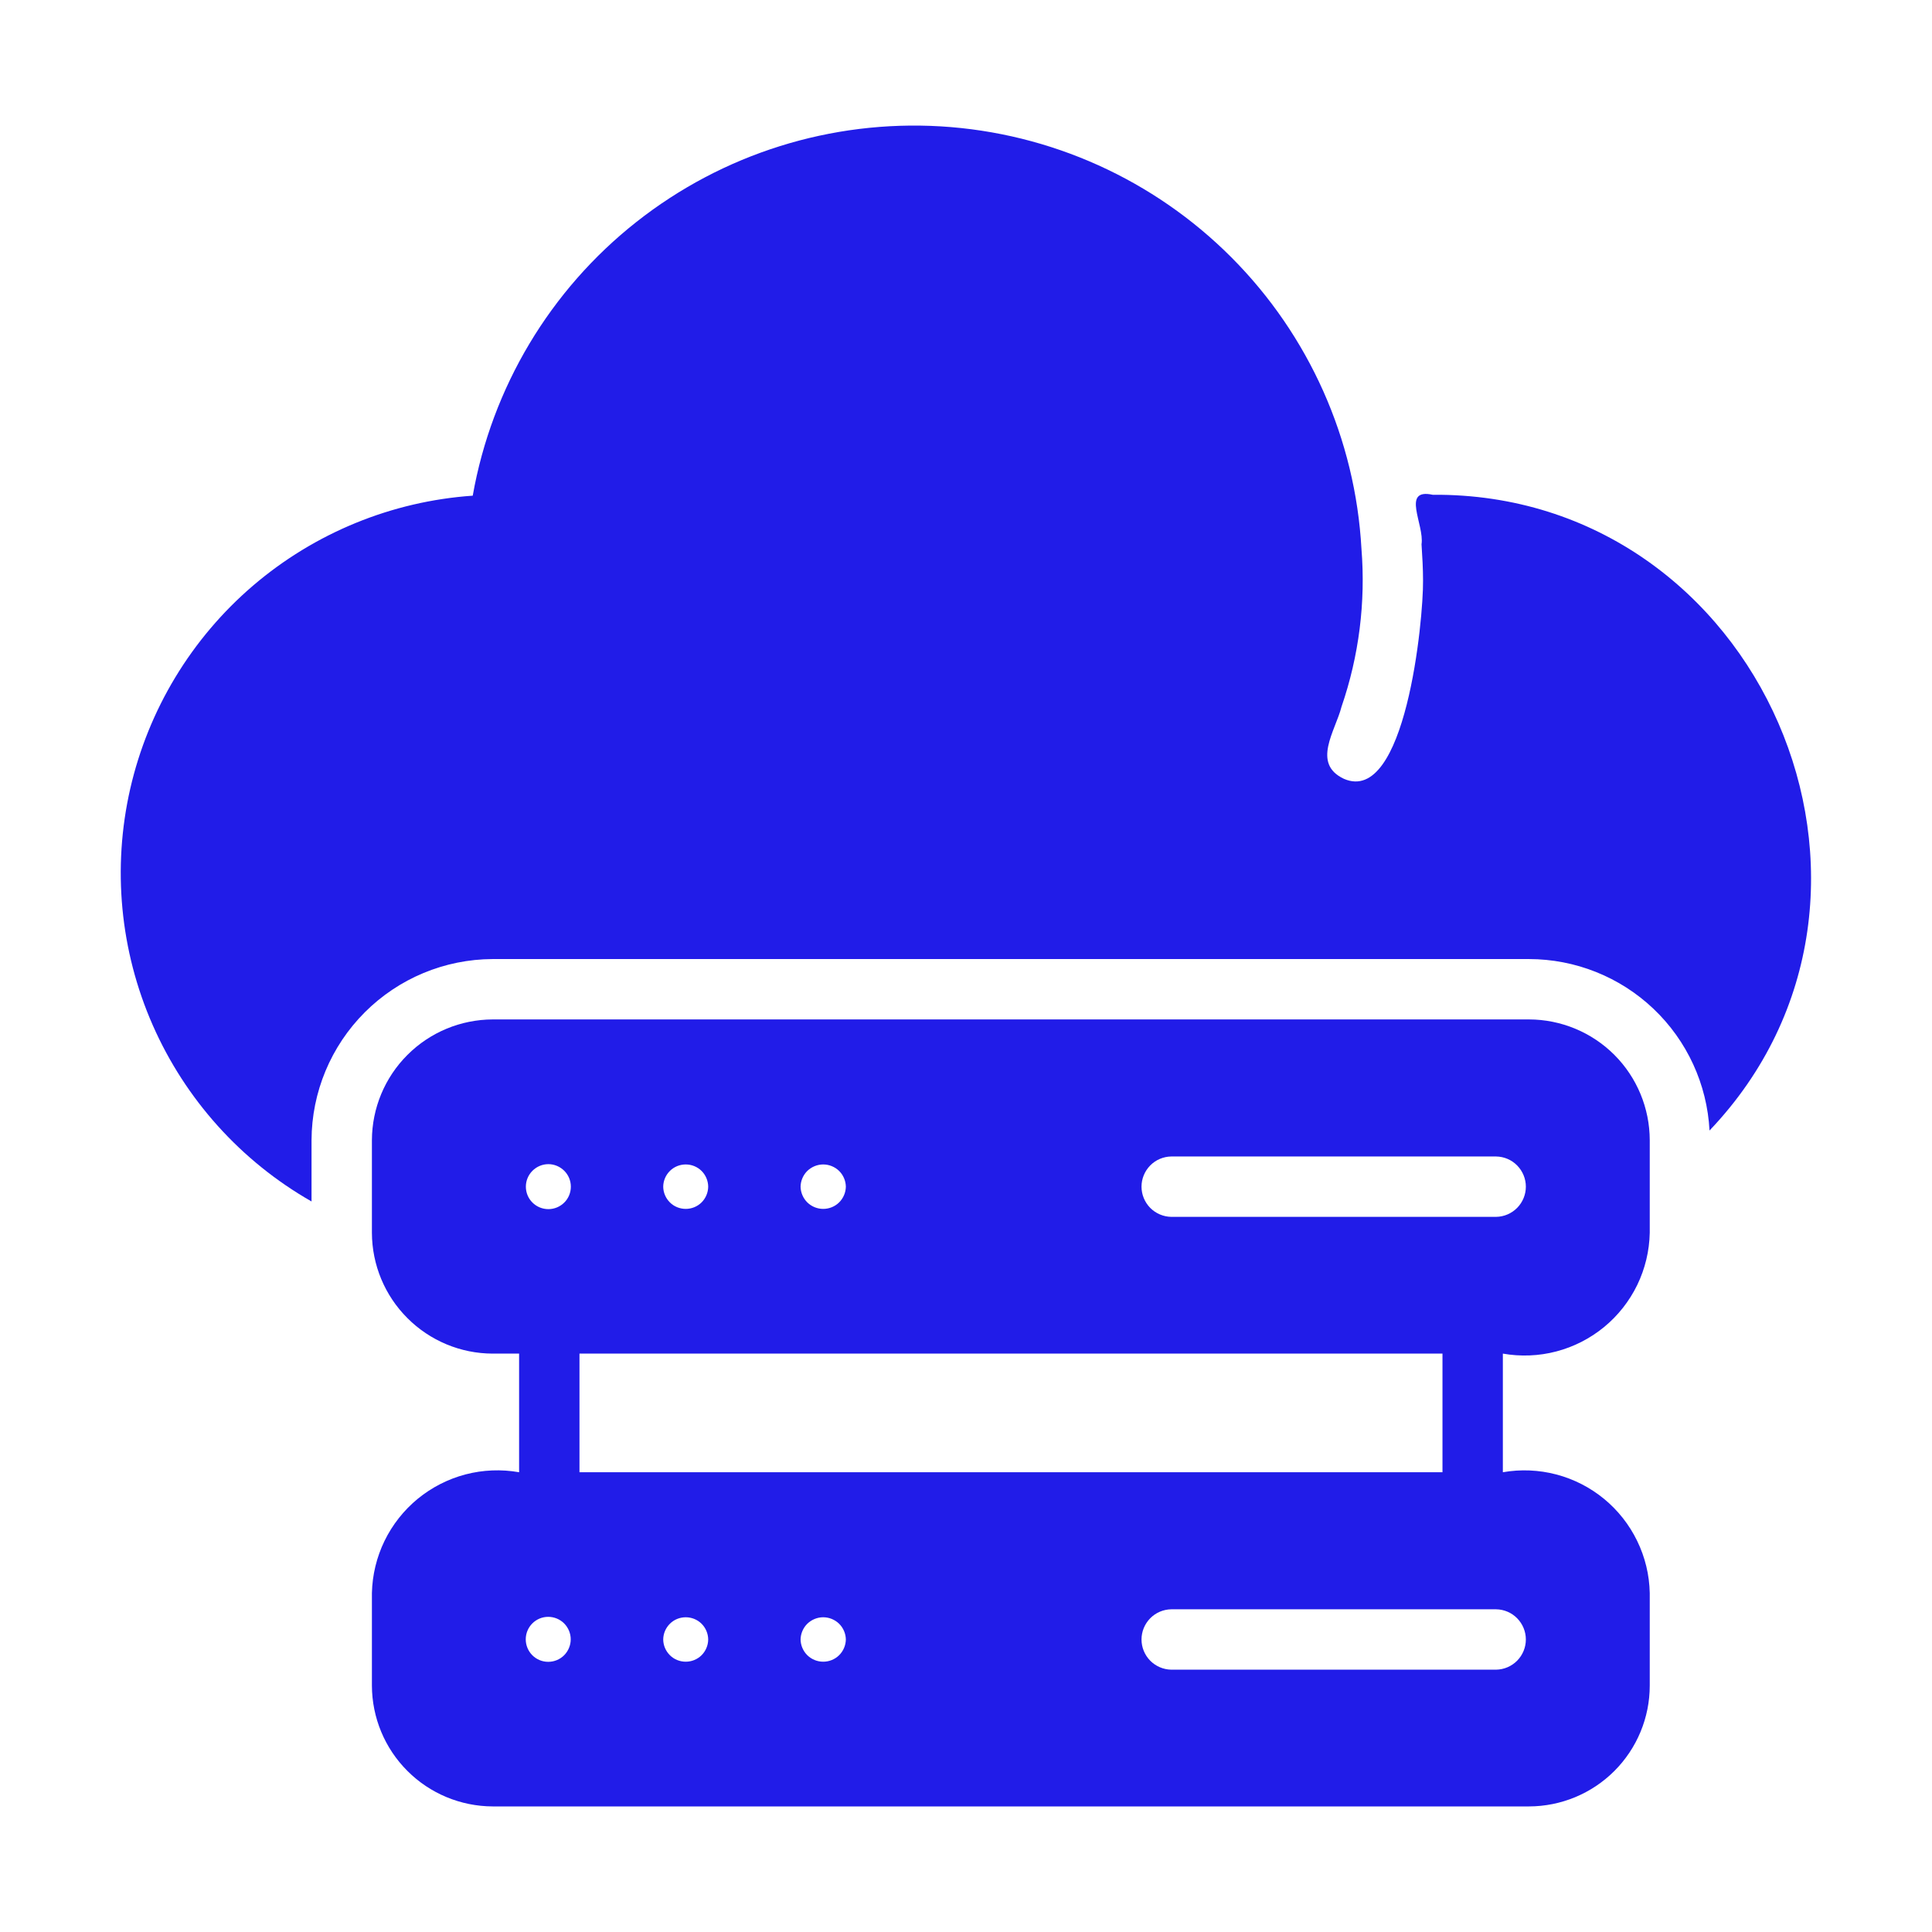
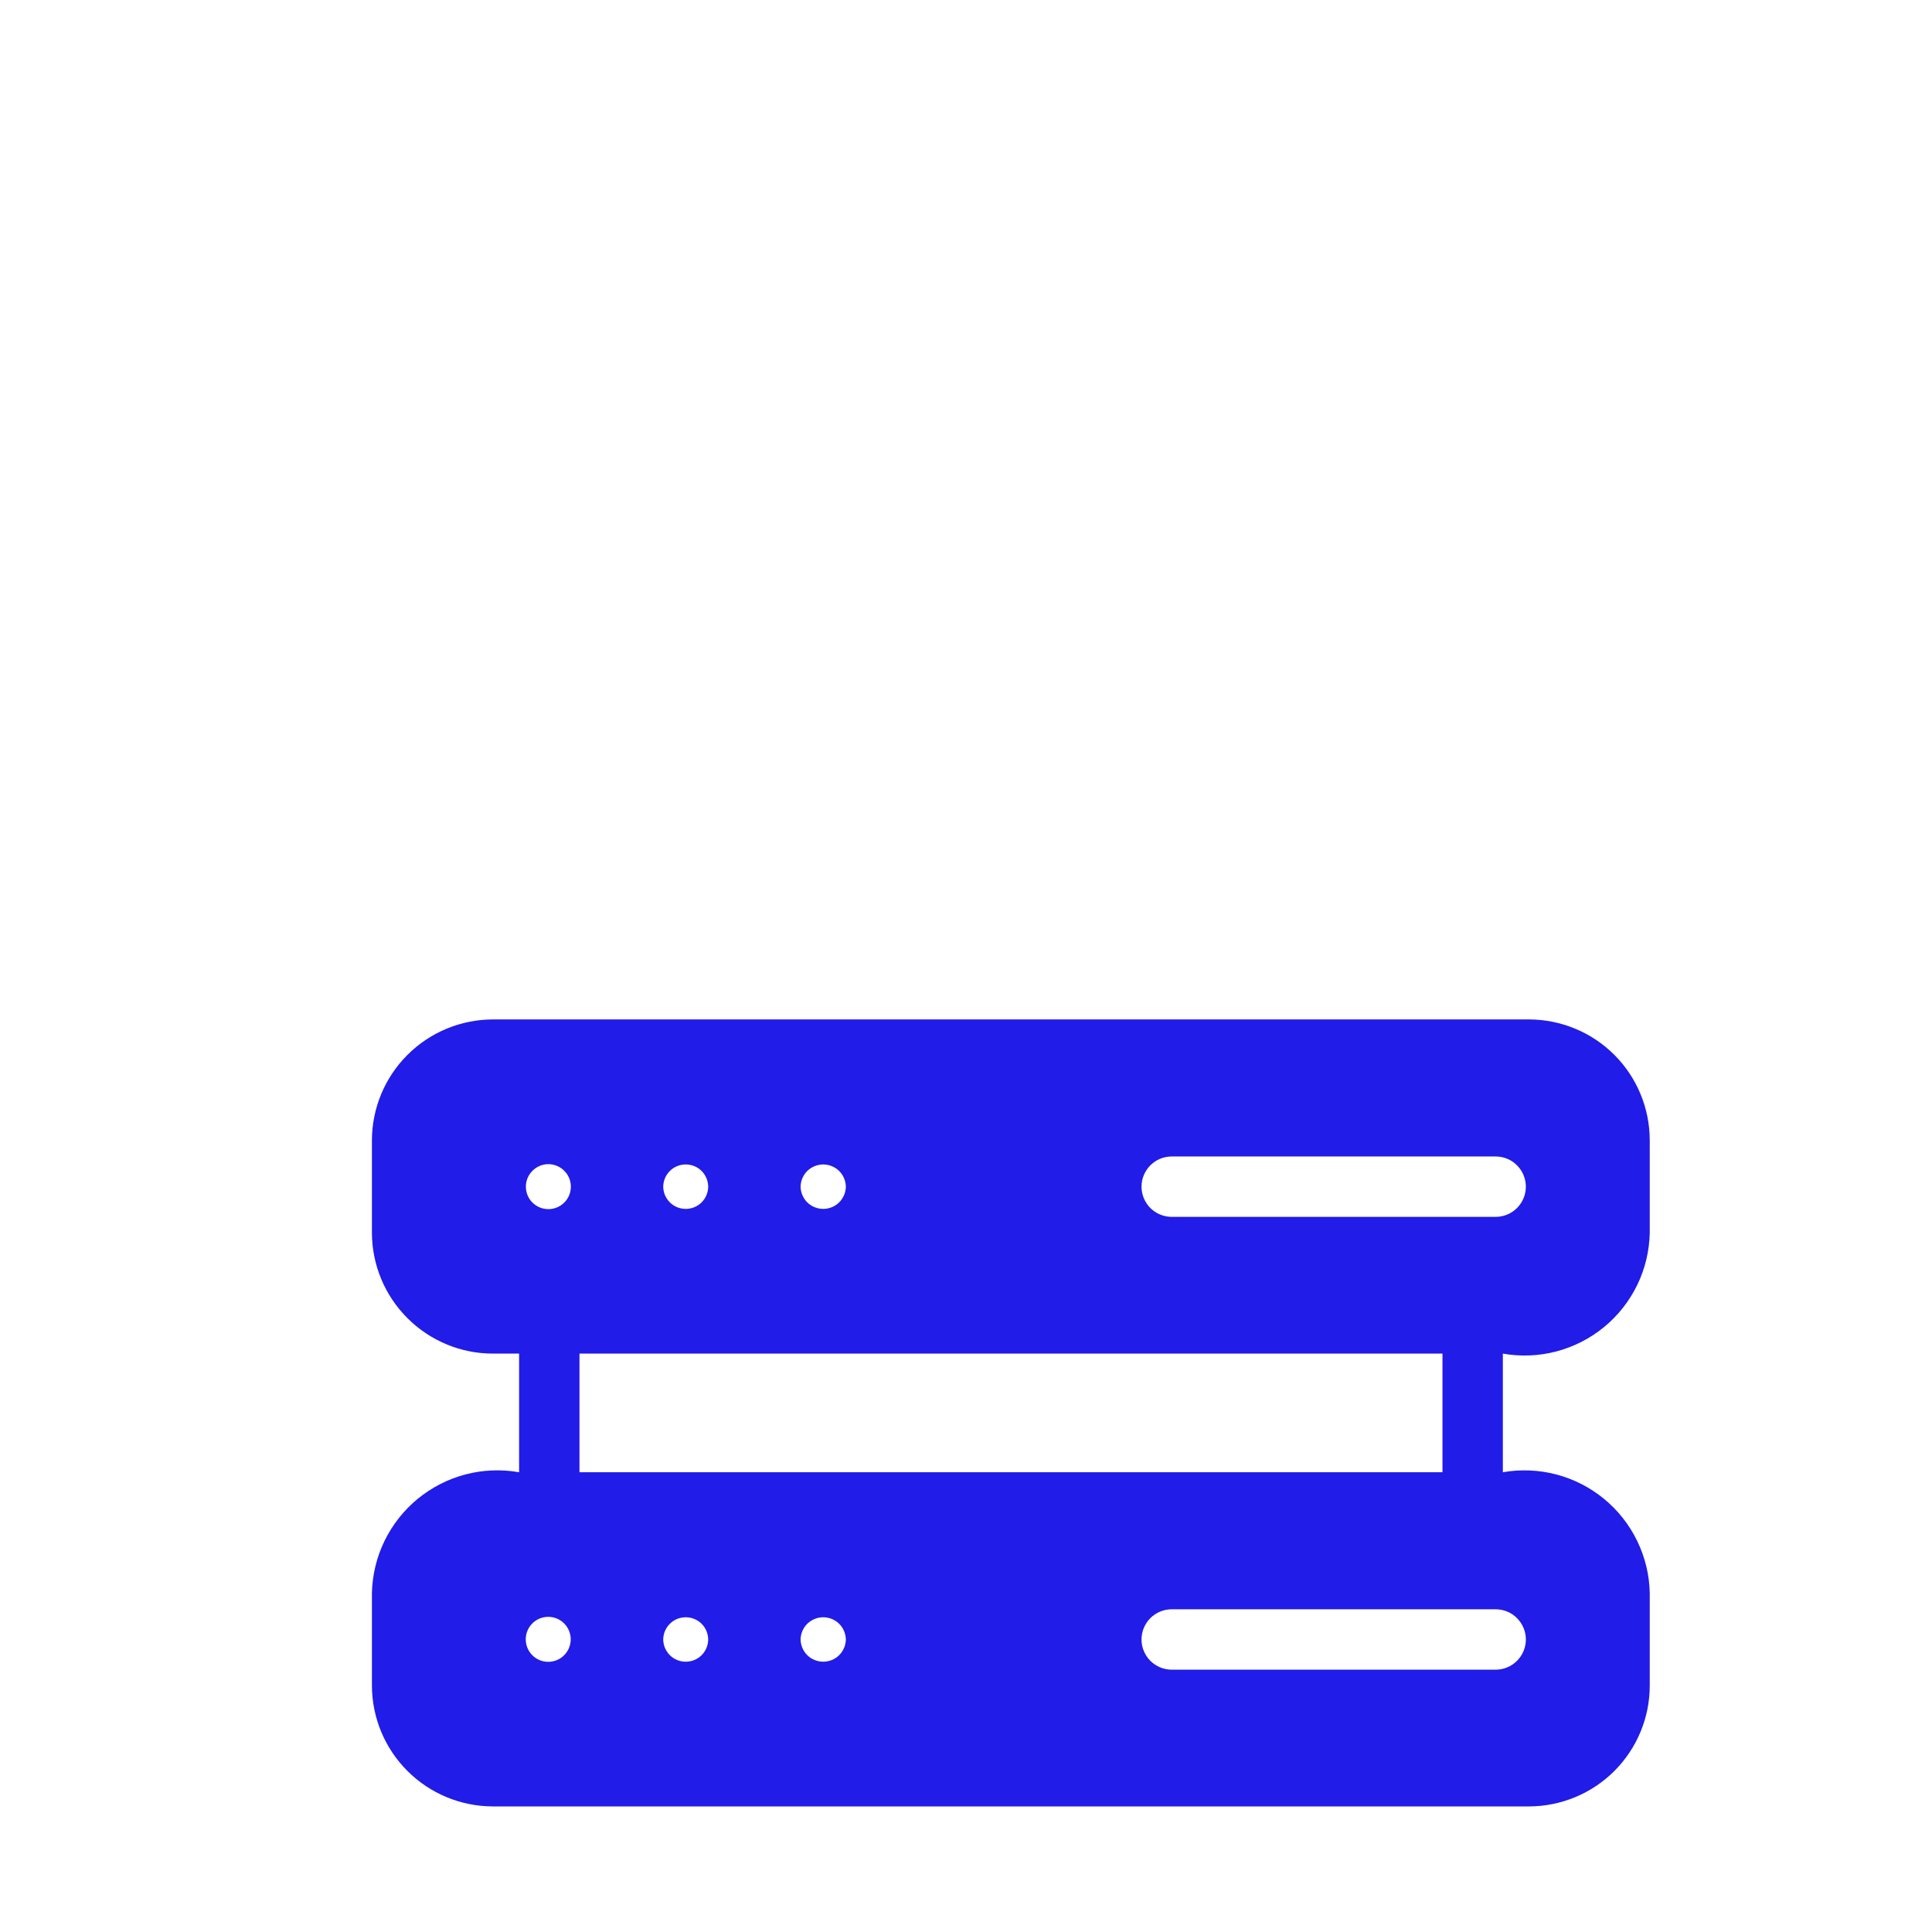
<svg xmlns="http://www.w3.org/2000/svg" width="32" height="32" viewBox="0 0 32 32" fill="none">
-   <path d="M23.73 8.195C23.202 8.081 23.595 8.693 23.545 9.015C23.558 9.216 23.57 9.414 23.57 9.615C23.577 10.271 23.279 13.343 22.26 12.9C21.72 12.647 22.119 12.105 22.22 11.705C22.509 10.865 22.621 9.975 22.55 9.09C22.449 7.272 21.683 5.555 20.398 4.265C19.113 2.975 17.399 2.202 15.582 2.093C13.764 1.985 11.971 2.548 10.541 3.676C9.112 4.803 8.147 6.417 7.83 8.21C6.489 8.303 5.213 8.826 4.191 9.7C3.17 10.574 2.457 11.754 2.157 13.064C1.858 14.375 1.988 15.747 2.529 16.978C3.07 18.209 3.992 19.234 5.16 19.9V18.885C5.163 18.09 5.48 17.329 6.042 16.767C6.604 16.205 7.365 15.888 8.16 15.885H25.325C26.092 15.886 26.83 16.18 27.387 16.709C27.943 17.237 28.275 17.959 28.315 18.725C32.044 14.813 29.156 8.153 23.73 8.195Z" fill="#211CE8" />
  <path d="M25.325 16.885H8.16C7.63 16.887 7.122 17.098 6.748 17.473C6.373 17.847 6.162 18.355 6.16 18.885V20.42C6.162 20.95 6.373 21.458 6.748 21.832C7.122 22.207 7.63 22.419 8.16 22.42H8.598V24.385C8.303 24.333 8 24.345 7.71 24.421C7.421 24.497 7.151 24.635 6.919 24.825C6.688 25.015 6.5 25.253 6.369 25.522C6.238 25.791 6.167 26.086 6.16 26.385V27.92C6.162 28.45 6.373 28.958 6.748 29.332C7.122 29.707 7.63 29.918 8.16 29.92H25.325C25.855 29.919 26.364 29.708 26.739 29.333C27.113 28.959 27.325 28.45 27.325 27.92V26.385C27.319 26.086 27.248 25.792 27.117 25.523C26.986 25.253 26.799 25.016 26.568 24.826C26.337 24.636 26.067 24.498 25.778 24.422C25.489 24.346 25.186 24.333 24.892 24.385V22.42C25.186 22.472 25.489 22.46 25.778 22.384C26.068 22.308 26.337 22.17 26.569 21.98C26.8 21.79 26.987 21.552 27.118 21.283C27.248 21.014 27.319 20.719 27.325 20.42V18.885C27.324 18.355 27.113 17.846 26.739 17.472C26.364 17.097 25.855 16.886 25.325 16.885ZM8.71 19.655C8.71 19.556 8.749 19.462 8.819 19.392C8.889 19.322 8.984 19.282 9.083 19.282C9.181 19.282 9.276 19.322 9.346 19.392C9.416 19.462 9.455 19.556 9.455 19.655C9.455 19.754 9.416 19.849 9.346 19.918C9.276 19.988 9.181 20.027 9.083 20.027C8.984 20.027 8.889 19.988 8.819 19.918C8.749 19.849 8.71 19.754 8.71 19.655ZM10.985 19.655C10.986 19.557 11.026 19.463 11.096 19.394C11.165 19.325 11.26 19.287 11.358 19.287C11.456 19.287 11.55 19.325 11.62 19.394C11.689 19.463 11.729 19.557 11.73 19.655C11.729 19.753 11.689 19.847 11.62 19.916C11.55 19.985 11.456 20.023 11.358 20.023C11.26 20.023 11.165 19.985 11.096 19.916C11.026 19.847 10.986 19.753 10.985 19.655ZM13.26 19.655C13.262 19.557 13.302 19.463 13.372 19.394C13.443 19.326 13.537 19.287 13.635 19.287C13.733 19.287 13.828 19.326 13.898 19.394C13.968 19.463 14.008 19.557 14.01 19.655C14.008 19.753 13.968 19.847 13.898 19.916C13.828 19.985 13.733 20.023 13.635 20.023C13.537 20.023 13.443 19.985 13.372 19.916C13.302 19.847 13.262 19.753 13.26 19.655ZM24.78 20.155H19.4C19.269 20.153 19.143 20.099 19.051 20.006C18.959 19.912 18.907 19.786 18.907 19.655C18.907 19.524 18.959 19.398 19.051 19.304C19.143 19.21 19.269 19.157 19.4 19.155H24.78C24.912 19.157 25.037 19.21 25.129 19.304C25.221 19.398 25.273 19.524 25.273 19.655C25.273 19.786 25.221 19.912 25.129 20.006C25.037 20.099 24.912 20.153 24.78 20.155ZM9.08 26.78C9.179 26.78 9.274 26.819 9.344 26.889C9.413 26.959 9.453 27.054 9.453 27.152C9.453 27.251 9.413 27.346 9.344 27.416C9.274 27.486 9.179 27.525 9.08 27.525C8.981 27.525 8.887 27.486 8.817 27.416C8.747 27.346 8.708 27.251 8.708 27.152C8.708 27.054 8.747 26.959 8.817 26.889C8.887 26.819 8.981 26.78 9.08 26.78ZM10.985 27.155C10.986 27.057 11.026 26.963 11.096 26.894C11.165 26.825 11.26 26.787 11.358 26.787C11.456 26.787 11.55 26.825 11.62 26.894C11.689 26.963 11.729 27.057 11.73 27.155C11.729 27.253 11.689 27.347 11.62 27.416C11.55 27.485 11.456 27.523 11.358 27.523C11.26 27.523 11.165 27.485 11.096 27.416C11.026 27.347 10.986 27.253 10.985 27.155ZM13.26 27.155C13.262 27.057 13.302 26.963 13.372 26.894C13.443 26.826 13.537 26.787 13.635 26.787C13.733 26.787 13.828 26.826 13.898 26.894C13.968 26.963 14.008 27.057 14.01 27.155C14.008 27.253 13.968 27.347 13.898 27.416C13.828 27.485 13.733 27.523 13.635 27.523C13.537 27.523 13.443 27.485 13.372 27.416C13.302 27.347 13.262 27.253 13.26 27.155ZM24.78 27.655H19.4C19.269 27.653 19.143 27.599 19.051 27.506C18.959 27.412 18.907 27.286 18.907 27.155C18.907 27.024 18.959 26.898 19.051 26.804C19.143 26.71 19.269 26.657 19.4 26.655H24.78C24.912 26.657 25.037 26.71 25.129 26.804C25.221 26.898 25.273 27.024 25.273 27.155C25.273 27.286 25.221 27.412 25.129 27.506C25.037 27.599 24.912 27.653 24.78 27.655ZM23.892 24.385H9.598V22.42H23.892V24.385Z" fill="#211CE8" />
</svg>